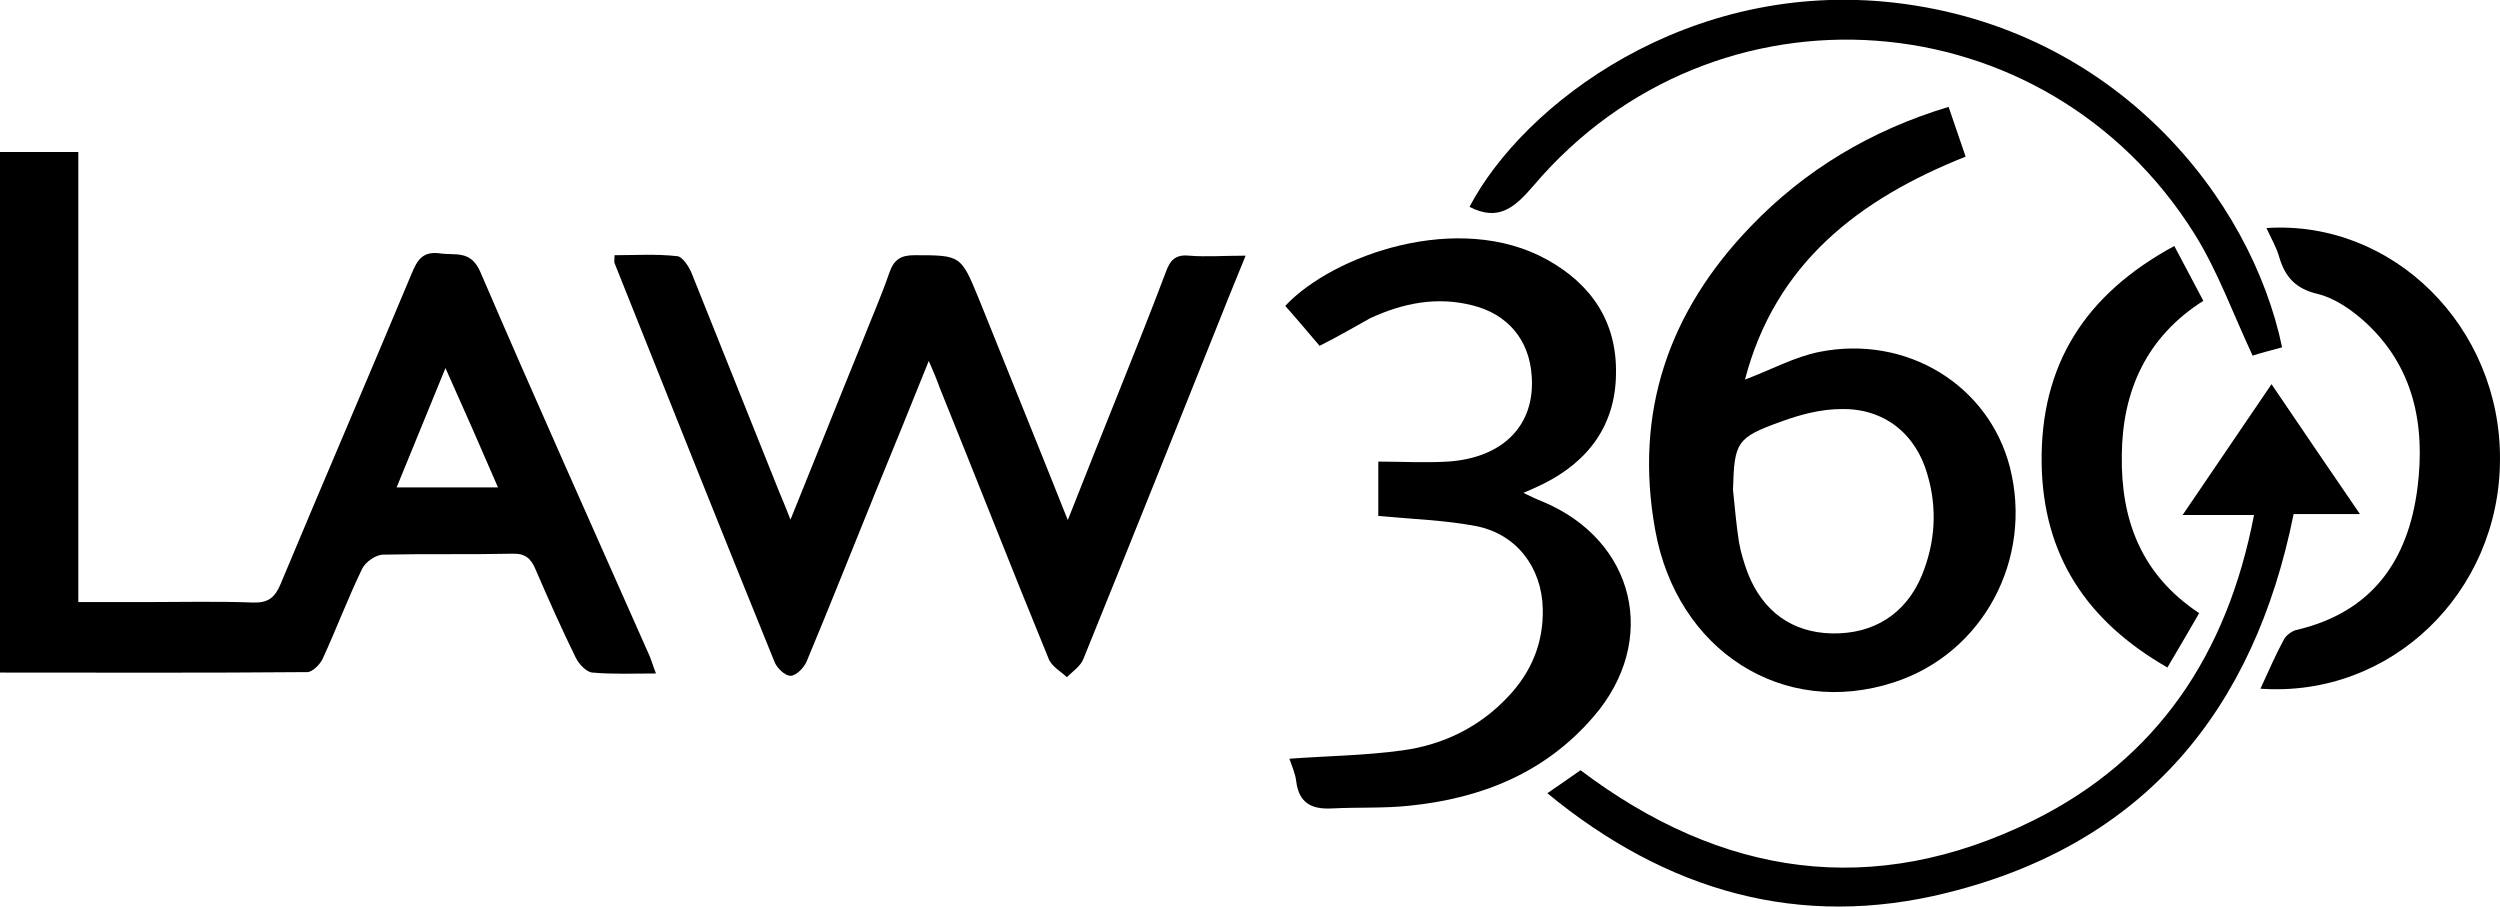
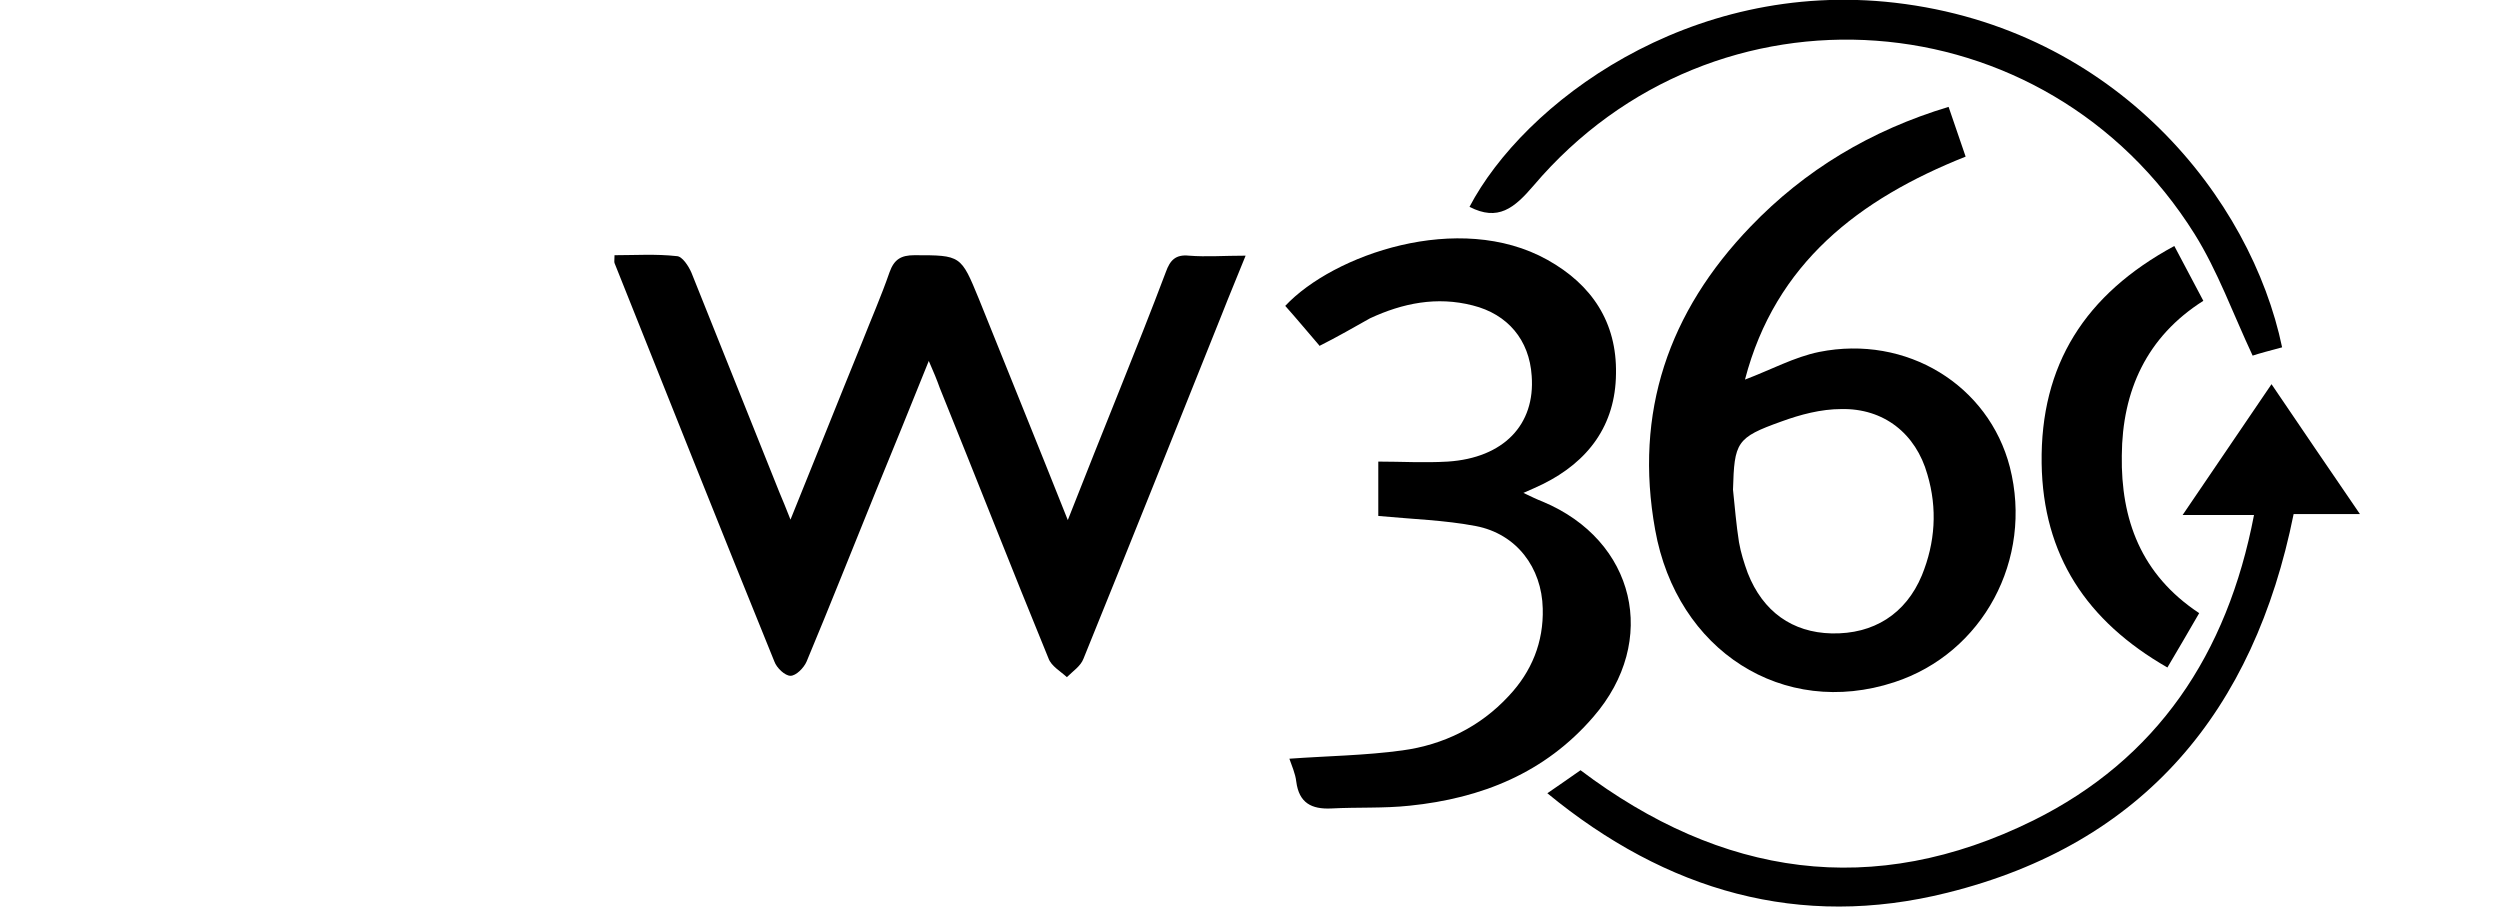
<svg xmlns="http://www.w3.org/2000/svg" viewBox="0 0 542.7 196.8">
  <g>
    <g id="Layer_1">
      <g>
-         <path d="M142.4,146.2c-4.9,0-9.4.2-13.8-.2-1.3-.1-2.9-1.8-3.6-3.2-3.1-6.3-5.9-12.6-8.7-19.1-1-2.4-2.2-3.6-5.1-3.5-9.3.2-18.7,0-28,.2-1.6,0-3.9,1.6-4.6,3.1-3.1,6.4-5.6,13.1-8.6,19.6-.6,1.2-2.2,2.8-3.3,2.8-22.1.2-44.3.1-66.7.1V33h17v97.7h14.5c7.8,0,15.7-.2,23.5.1,3.2.1,4.7-1.1,5.9-4,9.4-22.5,19.1-45,28.5-67.5,1.2-2.9,2.4-4.8,6.1-4.3,3.4.5,6.7-.8,8.8,4.1,12,27.9,24.5,55.7,36.8,83.5.4,1,.7,2.1,1.3,3.6ZM96.7,79.9c-3.7,9.1-7.1,17.3-10.6,25.9h22c-3.8-8.8-7.4-17-11.4-25.9Z" />
        <path d="M201.6,78.4c-4,9.9-7.7,19.1-11.5,28.3-5,12.3-9.9,24.7-15,36.9-.6,1.4-2.3,3.1-3.5,3.1s-3-1.7-3.5-3.1c-11.7-28.8-23.2-57.7-34.7-86.5-.1-.3,0-.6,0-1.7,4.5,0,9-.3,13.5.2,1.2,0,2.6,2.2,3.2,3.6,6.4,15.9,12.7,31.8,19.1,47.7.7,1.7,1.4,3.3,2.4,5.9,5.4-13.3,10.4-25.9,15.5-38.4,2-5.1,4.2-10.1,6-15.3,1-2.8,2.5-3.7,5.4-3.7,10.1,0,10.1,0,14,9.5,6.3,15.7,12.7,31.4,19.3,48,3.9-9.9,7.6-19.2,11.3-28.4,3.4-8.5,6.8-17,10-25.5.9-2.5,2.1-3.8,5-3.5,3.8.3,7.6,0,12.3,0-1.8,4.5-3.5,8.5-5.1,12.6-10,25-20,50-30.1,74.9-.6,1.6-2.3,2.7-3.6,4-1.4-1.3-3.4-2.4-4-4.1-8-19.5-15.7-39.2-23.6-58.7-.6-1.7-1.3-3.4-2.4-5.9Z" />
        <path d="M423,23.2c1.3,3.8,2.4,7,3.7,10.8-23.1,9.2-41.3,23.1-47.9,48.4,5.6-2.1,10.7-4.9,16.1-6,19-3.8,36.8,7.2,41.4,25,5.1,20-5.8,40.4-25.1,46.7-24.1,7.9-47.2-6.8-51.9-33.1-4.6-25.5,2.9-47.3,20.7-65.8,11.8-12.3,26.1-20.9,43-26ZM376.2,106.3c.4,3.8.7,7.6,1.3,11.4.4,2.3,1.1,4.5,1.9,6.7,3.3,8.4,9.7,12.9,18.2,13.1,9.1.2,16.1-4.2,19.6-12.6,2.9-7.1,3.4-14.5,1.2-21.9-2.5-8.9-9.5-14.4-18.7-14.2-4.4,0-8.9,1.2-13,2.7-9.8,3.5-10.2,4.5-10.5,14.8Z" />
        <path d="M286.4,75c-2.5-2.9-4.9-5.8-7.4-8.6,10.4-11.1,37.7-20.7,56.9-10,9.7,5.4,15.1,13.6,14.9,24.7-.1,11.2-6,19.1-15.9,24-1.2.6-2.4,1.1-4.2,1.9,1.7.8,2.9,1.4,4.2,1.9,20.1,8.4,25.3,30.2,11,46.7-10.5,12.2-24.3,17.7-39.9,19.3-5.6.6-11.3.3-17,.6-4.3.2-7-1.2-7.6-5.8-.2-1.8-1-3.5-1.5-5,8.3-.6,16.5-.7,24.5-1.8,8.9-1.2,16.9-5.1,23.1-11.8,5-5.3,7.6-11.7,7.4-19-.2-8.9-5.7-16.2-14.5-17.9-6.8-1.3-13.8-1.5-21.2-2.2v-11.8c4.9,0,10,.3,15.1,0,12.1-.8,19-8,18.2-18.6-.5-7.8-5.2-13.4-12.8-15.3-7.8-2-15.2-.5-22.3,2.8-3.4,1.9-7,4-11,6Z" />
        <path d="M489.3,111.8h-15.5c6.6-9.7,12.7-18.7,19.3-28.4,6.4,9.5,12.6,18.5,19.2,28.2h-14.4c-8.6,42.7-32.5,71.6-75.2,82.2-32,8-60.9-.3-86.8-21.6,2.6-1.8,4.8-3.3,7.2-5,30.6,23.1,63.5,28.1,98.3,10.9,26.8-13.3,42.1-36,47.9-66.3Z" />
-         <path d="M490.7,149.5c1.8-3.9,3.3-7.4,5.1-10.7.5-.9,1.6-1.7,2.5-2,16.6-3.8,24.5-15.1,26.5-31,1.7-13.6-.8-26.3-11.5-36-2.9-2.6-6.5-5.1-10.2-6-4.7-1.1-7-3.6-8.3-7.9-.6-2.2-1.8-4.2-2.8-6.4,27.5-1.8,50.9,21.5,50.7,50.3-.1,28.9-23.7,51.7-52,49.7Z" />
+         <path d="M490.7,149.5Z" />
        <path d="M495.4,75.4c-2.6.7-4.9,1.3-6.4,1.8-4.3-9.2-7.6-18.4-12.6-26.4C444.1-.8,372.2-6,332.9,40.3c-4.2,4.9-7.7,7.8-13.9,4.6,11.7-22.3,47.4-49.5,92.4-44.3,48.1,5.6,77.3,42.6,84,74.8Z" />
        <path d="M477.4,133.1c-2.4,4.1-4.5,7.8-6.9,11.8-17.6-10.1-27-24.4-27.3-44.3-.3-21.4,9.4-36.7,28.8-47.2,2.1,4,4.1,7.7,6.3,11.9-12.3,7.8-17.6,19.5-17.7,33.6-.2,13.8,4.1,25.8,16.8,34.2Z" />
      </g>
    </g>
  </g>
</svg>